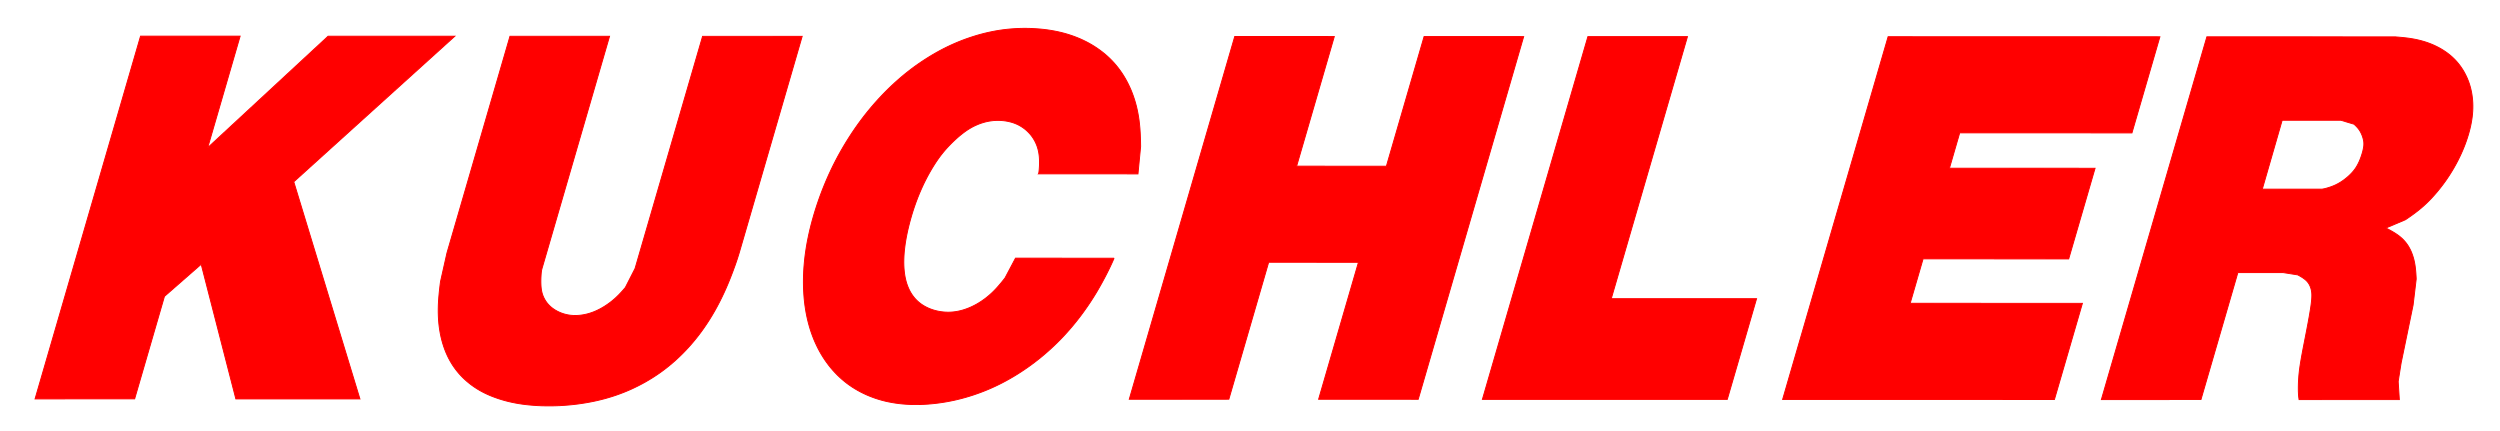
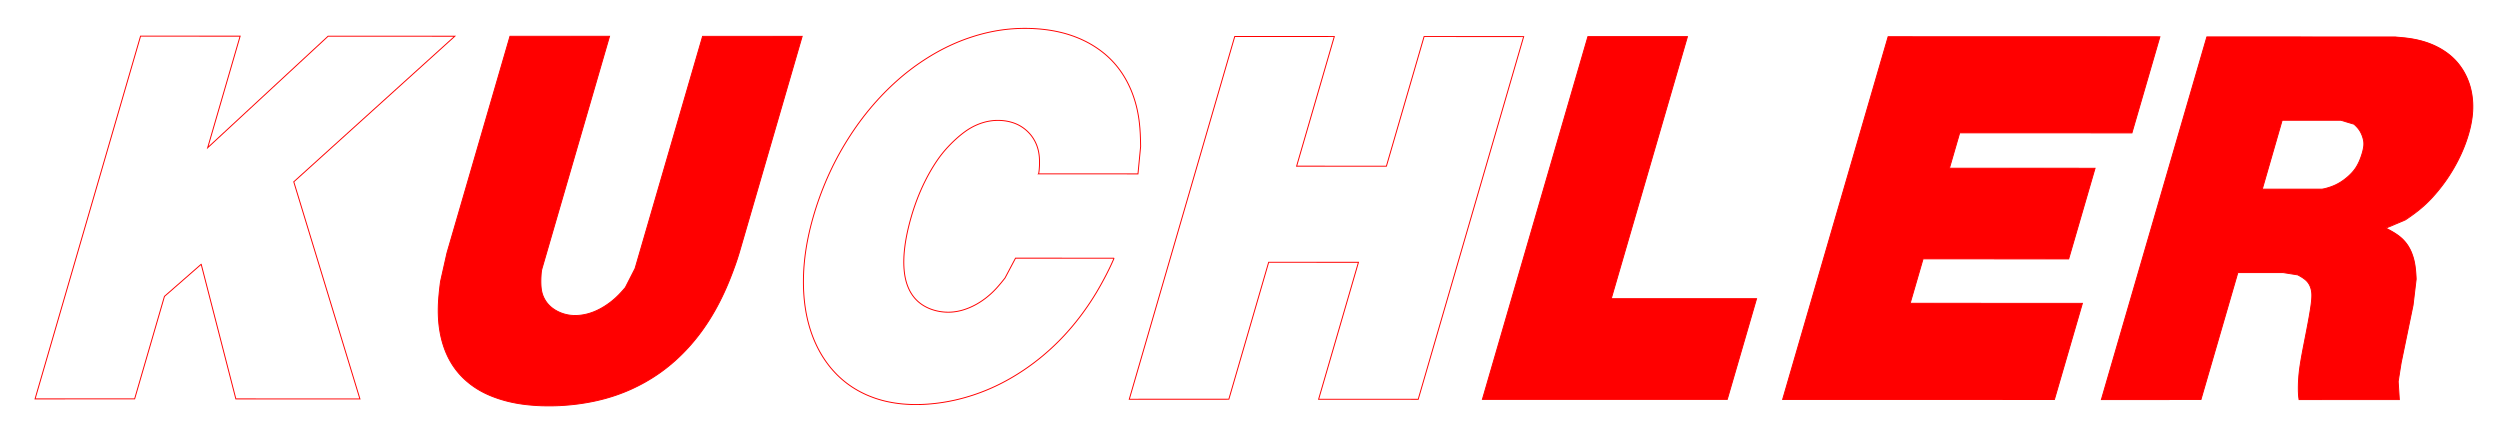
<svg xmlns="http://www.w3.org/2000/svg" version="1.1" id="Ebene_1" x="0px" y="0px" width="563px" height="97px" viewBox="0 0 563 97" enable-background="new 0 0 563 97" xml:space="preserve">
-   <polyline fill-rule="evenodd" clip-rule="evenodd" fill="#FF0000" points="228.693,58.138 226.325,62.609 226.214,62.749   226.092,62.904 225.954,63.075 225.805,63.261 225.644,63.459 225.477,63.666 225.296,63.882 225.106,64.107 224.909,64.336   224.706,64.567 224.497,64.802 224.281,65.037 224.059,65.268 223.836,65.499 223.434,65.893 223.027,66.268 222.608,66.629   222.186,66.977 221.757,67.306 221.322,67.619 220.881,67.918 220.439,68.198 219.991,68.463 219.543,68.706 219.092,68.935   218.645,69.146 218.193,69.34 217.745,69.514 217.297,69.672 216.855,69.813 216.414,69.934 215.979,70.037 215.547,70.126   215.115,70.193 214.687,70.248 214.258,70.284 213.83,70.303 213.4,70.306 212.972,70.293 212.54,70.263 212.111,70.217   211.683,70.156 211.257,70.077 210.835,69.982 210.413,69.87 210,69.742 209.588,69.596 209.185,69.435 208.792,69.254   208.405,69.06 208.028,68.844 207.661,68.612 207.31,68.365 206.971,68.098 206.646,67.814 206.336,67.51 206.039,67.193   205.762,66.854 205.498,66.502 205.253,66.133 205.021,65.749 204.808,65.348 204.586,64.872 204.383,64.376 204.202,63.858   204.044,63.325 203.909,62.771 203.793,62.198 203.7,61.607 203.629,60.998 203.577,60.374 203.545,59.734 203.532,59.076   203.542,58.406 203.568,57.727 203.613,57.032 203.677,56.329 203.761,55.613 203.857,54.892 203.974,54.157 204.105,53.418   204.254,52.671 204.415,51.916 204.625,51.029 204.85,50.137 205.095,49.242 205.353,48.35 205.63,47.46 205.92,46.58   206.288,45.538 206.674,44.515 207.083,43.507 207.512,42.517 207.96,41.543 208.253,40.942 208.553,40.349 208.856,39.764   209.169,39.191 209.485,38.631 209.804,38.082 210.126,37.553 210.449,37.035 210.771,36.538 211.099,36.057 211.428,35.588   211.766,35.128 212.114,34.681 212.472,34.235 212.846,33.797 213.233,33.358 213.594,32.969 213.965,32.582 214.348,32.195   214.735,31.817 215.131,31.449 215.528,31.09 215.924,30.742 216.321,30.413 216.713,30.1 217.097,29.808 217.478,29.53   217.855,29.274 218.229,29.037 218.603,28.814 218.973,28.607 219.344,28.416 219.721,28.239 220.098,28.074 220.098,28.071   220.53,27.9 220.965,27.742 221.406,27.603 221.851,27.478 222.298,27.371 222.753,27.282 223.211,27.212 223.672,27.157   224.136,27.124 224.6,27.112 225.061,27.115 225.522,27.136 225.979,27.176 226.431,27.233 226.872,27.31 227.307,27.401   227.307,27.404 227.729,27.514 228.139,27.639 228.542,27.782 228.932,27.943 229.309,28.12 229.679,28.318 230.037,28.534   230.388,28.766 230.73,29.019 231.059,29.29 231.375,29.576 231.681,29.88 231.971,30.2 232.248,30.535 232.506,30.889   232.744,31.251 232.744,31.254 232.967,31.632 233.169,32.021 233.354,32.427 233.518,32.838 233.659,33.265 233.782,33.697   233.885,34.136 233.962,34.583 234.004,34.885 234.04,35.186 234.065,35.487 234.082,35.786 234.095,36.078 234.101,36.361   234.101,36.639 234.098,36.903 234.091,37.16 234.082,37.396 234.069,37.62 234.056,37.82 234.043,38.003 234.03,38.168   234.018,38.314 234.004,38.441 233.991,38.555 233.979,38.655 233.966,38.74 233.956,38.813 233.943,38.877 233.933,38.929   233.924,38.975 233.917,39.012 233.905,39.063 233.895,39.103 233.891,39.127 233.888,39.142 233.885,39.148 233.882,39.151   256.271,39.16 256.868,32.99 256.864,32.826 256.861,32.643 256.857,32.444 256.854,32.234 256.851,32.006 256.845,31.769   256.838,31.519 256.829,31.26 256.822,30.992 256.81,30.718 256.8,30.436 256.787,30.148 256.771,29.856 256.751,29.561   256.732,29.266 256.713,28.97 256.687,28.672 256.606,27.843 256.509,27.029 256.39,26.229 256.249,25.442 256.091,24.669   255.914,23.911 255.713,23.161 255.494,22.428 255.256,21.709 254.998,20.999 254.721,20.305 254.421,19.625 254.105,18.959   253.771,18.307 253.416,17.67 253.042,17.046 252.652,16.442 252.242,15.853 251.814,15.279 251.369,14.726 250.905,14.187   250.419,13.662 249.916,13.157 249.391,12.666 248.845,12.188 248.278,11.731 247.695,11.29 247.095,10.866 246.483,10.461   245.855,10.074 245.213,9.709 244.563,9.365 243.898,9.042 243.225,8.734 242.539,8.451 241.842,8.184 241.133,7.937 240.415,7.708   239.683,7.495 238.941,7.306 238.184,7.132 237.414,6.977 236.631,6.84 235.835,6.721 235.029,6.621 234.217,6.538 233.398,6.475   232.577,6.426 231.751,6.398 230.926,6.386 230.102,6.393 229.273,6.417 228.445,6.459 227.617,6.52 226.789,6.6 225.957,6.697   225.122,6.815 224.287,6.952 223.446,7.111 222.602,7.291 221.751,7.489 220.894,7.711 220.037,7.951 219.179,8.214 218.325,8.494   217.471,8.792 216.623,9.109 215.782,9.444 214.944,9.801 214.109,10.175 213.278,10.568 212.45,10.982 211.625,11.415   210.806,11.869 209.988,12.341 209.178,12.831 208.376,13.337 207.583,13.857 206.796,14.394 206.023,14.941 205.256,15.511   204.499,16.093 203.745,16.692 203,17.313 202.263,17.951 201.528,18.605 200.803,19.278 200.084,19.967 199.375,20.67   198.672,21.393 197.844,22.275 197.028,23.18 196.232,24.1 195.456,25.035 194.695,25.985 193.96,26.95 193.241,27.926   192.545,28.912 191.865,29.914 191.205,30.929 190.56,31.957 189.932,32.999 189.323,34.053 188.732,35.116 188.166,36.188   187.614,37.272 187.089,38.362 186.58,39.459 186.093,40.567 185.626,41.683 185.178,42.803 184.749,43.93 184.343,45.063   183.957,46.196 183.592,47.329 183.25,48.459 182.928,49.586 182.629,50.71 182.354,51.827 182.104,52.939 181.913,53.862   181.736,54.778 181.578,55.692 181.439,56.601 181.313,57.505 181.208,58.4 181.121,59.292 181.046,60.179 180.991,61.063   180.956,61.939 180.934,62.811 180.93,63.678 180.943,64.54 180.972,65.399 181.02,66.252 181.084,67.099 181.169,67.939   181.269,68.768 181.391,69.59 181.529,70.403 181.688,71.204 181.861,71.993 182.058,72.772 182.268,73.537 182.497,74.286   182.744,75.023 183.009,75.748 183.289,76.458 183.589,77.155 183.908,77.841 184.24,78.511 184.591,79.169 184.962,79.813   185.349,80.444 185.755,81.063 186.177,81.663 186.619,82.254 187.076,82.827 187.553,83.381 188.046,83.919 188.552,84.443   189.078,84.946 189.616,85.431 190.17,85.894 190.737,86.341 191.324,86.765 191.92,87.173 192.536,87.56 193.164,87.928   193.805,88.275 194.463,88.604 195.13,88.915 195.81,89.201 196.5,89.469 197.199,89.719 197.908,89.944 198.627,90.151   199.358,90.337 200.103,90.501 200.857,90.645 200.857,90.647 201.624,90.772 202.404,90.879 203.193,90.965 203.996,91.028   204.805,91.074 205.627,91.102 206.452,91.104 207.287,91.092 208.125,91.059 208.969,91.007 209.816,90.934 210.664,90.846   211.512,90.739 212.363,90.614 213.21,90.474 214.061,90.313 214.909,90.136 215.76,89.938 216.607,89.725 217.455,89.49   218.299,89.24 219.144,88.973 219.981,88.687 220.816,88.385 221.648,88.064 222.473,87.727 223.298,87.37 224.12,86.996   224.942,86.6 225.767,86.183 226.592,85.744 227.417,85.284 228.242,84.803 229.063,84.303 229.879,83.782 230.688,83.246   231.49,82.692 232.28,82.123 233.06,81.538 233.833,80.938 234.594,80.323 235.342,79.692 236.08,79.05 236.809,78.389   237.523,77.716 238.229,77.027 238.926,76.323 239.612,75.602 240.286,74.865 240.95,74.112 241.604,73.345 242.245,72.563   242.87,71.771 243.486,70.967 244.201,69.989 244.897,68.999 245.571,68 246.222,66.989 246.851,65.969 247.105,65.539   247.354,65.112 247.598,64.687 247.837,64.266 248.069,63.849 248.295,63.438 248.51,63.035 248.72,62.646 248.92,62.265   249.113,61.896 249.293,61.546 249.461,61.208 249.619,60.892 249.767,60.59 249.906,60.307 250.032,60.044 250.148,59.798   250.254,59.569 250.351,59.359 250.438,59.168 250.519,58.994 250.585,58.839 250.647,58.702 250.699,58.583 250.744,58.482   250.782,58.4 250.812,58.33 250.837,58.275 250.856,58.232 250.873,58.202 250.883,58.178 250.889,58.162 250.892,58.153   250.895,58.147 250.898,58.147 " />
  <polygon fill="none" stroke="#FF0000" stroke-width="0.216" stroke-miterlimit="10" points="228.693,58.138 226.325,62.609   226.214,62.749 226.092,62.904 225.954,63.075 225.805,63.261 225.644,63.459 225.477,63.666 225.296,63.882 225.106,64.107   224.909,64.336 224.706,64.567 224.497,64.802 224.281,65.037 224.059,65.268 223.836,65.499 223.434,65.893 223.027,66.268   222.608,66.629 222.186,66.977 221.757,67.306 221.322,67.619 220.881,67.918 220.439,68.198 219.991,68.463 219.543,68.706   219.092,68.935 218.645,69.146 218.193,69.34 217.745,69.514 217.297,69.672 216.855,69.813 216.414,69.934 215.979,70.037   215.547,70.126 215.115,70.193 214.687,70.248 214.258,70.284 213.83,70.303 213.4,70.306 212.972,70.293 212.54,70.263   212.111,70.217 211.683,70.156 211.257,70.077 210.835,69.982 210.413,69.87 210,69.742 209.588,69.596 209.185,69.435   208.792,69.254 208.405,69.06 208.028,68.844 207.661,68.612 207.31,68.365 206.971,68.098 206.646,67.814 206.336,67.51   206.039,67.193 205.762,66.854 205.498,66.502 205.253,66.133 205.021,65.749 204.808,65.348 204.586,64.872 204.383,64.376   204.202,63.858 204.044,63.325 203.909,62.771 203.793,62.198 203.7,61.607 203.629,60.998 203.577,60.374 203.545,59.734   203.532,59.076 203.542,58.406 203.568,57.727 203.613,57.032 203.677,56.329 203.761,55.613 203.857,54.892 203.974,54.157   204.105,53.418 204.254,52.671 204.415,51.916 204.625,51.029 204.85,50.137 205.095,49.242 205.353,48.35 205.63,47.46   205.92,46.58 206.288,45.538 206.674,44.515 207.083,43.507 207.512,42.517 207.96,41.543 208.253,40.942 208.553,40.349   208.856,39.764 209.169,39.191 209.485,38.631 209.804,38.082 210.126,37.553 210.449,37.035 210.771,36.538 211.099,36.057   211.428,35.588 211.766,35.128 212.114,34.681 212.472,34.235 212.846,33.797 213.233,33.358 213.594,32.969 213.965,32.582   214.348,32.195 214.735,31.817 215.131,31.449 215.528,31.09 215.924,30.742 216.321,30.413 216.713,30.1 217.097,29.808   217.478,29.53 217.855,29.274 218.229,29.037 218.603,28.814 218.973,28.607 219.344,28.416 219.721,28.239 220.098,28.074   220.098,28.071 220.53,27.9 220.965,27.742 221.406,27.603 221.851,27.478 222.298,27.371 222.753,27.282 223.211,27.212   223.672,27.157 224.136,27.124 224.6,27.112 225.061,27.115 225.522,27.136 225.979,27.176 226.431,27.233 226.872,27.31   227.307,27.401 227.307,27.404 227.729,27.514 228.139,27.639 228.542,27.782 228.932,27.943 229.309,28.12 229.679,28.318   230.037,28.534 230.388,28.766 230.73,29.019 231.059,29.29 231.375,29.576 231.681,29.88 231.971,30.2 232.248,30.535   232.506,30.889 232.744,31.251 232.744,31.254 232.967,31.632 233.169,32.021 233.354,32.427 233.518,32.838 233.659,33.265   233.782,33.697 233.885,34.136 233.962,34.583 234.004,34.885 234.04,35.186 234.065,35.487 234.082,35.786 234.095,36.078   234.101,36.361 234.101,36.639 234.098,36.903 234.091,37.16 234.082,37.396 234.069,37.62 234.056,37.82 234.043,38.003   234.03,38.168 234.018,38.314 234.004,38.441 233.991,38.555 233.979,38.655 233.966,38.74 233.956,38.813 233.943,38.877   233.933,38.929 233.924,38.975 233.917,39.012 233.905,39.063 233.895,39.103 233.891,39.127 233.888,39.142 233.885,39.148   233.882,39.151 256.271,39.16 256.868,32.99 256.864,32.826 256.861,32.643 256.857,32.444 256.854,32.234 256.851,32.006   256.845,31.769 256.838,31.519 256.829,31.26 256.822,30.992 256.81,30.718 256.8,30.436 256.787,30.148 256.771,29.856   256.751,29.561 256.732,29.266 256.713,28.97 256.687,28.672 256.606,27.843 256.509,27.029 256.39,26.229 256.249,25.442   256.091,24.669 255.914,23.911 255.713,23.161 255.494,22.428 255.256,21.709 254.998,20.999 254.721,20.305 254.421,19.625   254.105,18.959 253.771,18.307 253.416,17.67 253.042,17.046 252.652,16.442 252.242,15.853 251.814,15.279 251.369,14.726   250.905,14.187 250.419,13.662 249.916,13.157 249.391,12.666 248.845,12.188 248.278,11.731 247.695,11.29 247.095,10.866   246.483,10.461 245.855,10.074 245.213,9.709 244.563,9.365 243.898,9.042 243.225,8.734 242.539,8.451 241.842,8.184   241.133,7.937 240.415,7.708 239.683,7.495 238.941,7.306 238.184,7.132 237.414,6.977 236.631,6.84 235.835,6.721 235.029,6.621   234.217,6.538 233.398,6.475 232.577,6.426 231.751,6.398 230.926,6.386 230.102,6.393 229.273,6.417 228.445,6.459 227.617,6.52   226.789,6.6 225.957,6.697 225.122,6.815 224.287,6.952 223.446,7.111 222.602,7.291 221.751,7.489 220.894,7.711 220.037,7.951   219.179,8.214 218.325,8.494 217.471,8.792 216.623,9.109 215.782,9.444 214.944,9.801 214.109,10.175 213.278,10.568   212.45,10.982 211.625,11.415 210.806,11.869 209.988,12.341 209.178,12.831 208.376,13.337 207.583,13.857 206.796,14.394   206.023,14.941 205.256,15.511 204.499,16.093 203.745,16.692 203,17.313 202.263,17.951 201.528,18.605 200.803,19.278   200.084,19.967 199.375,20.67 198.672,21.393 197.844,22.275 197.028,23.18 196.232,24.1 195.456,25.035 194.695,25.985   193.96,26.95 193.241,27.926 192.545,28.912 191.865,29.914 191.205,30.929 190.56,31.957 189.932,32.999 189.323,34.053   188.732,35.116 188.166,36.188 187.614,37.272 187.089,38.362 186.58,39.459 186.093,40.567 185.626,41.683 185.178,42.803   184.749,43.93 184.343,45.063 183.957,46.196 183.592,47.329 183.25,48.459 182.928,49.586 182.629,50.71 182.354,51.827   182.104,52.939 181.913,53.862 181.736,54.778 181.578,55.692 181.439,56.601 181.313,57.505 181.208,58.4 181.121,59.292   181.046,60.179 180.991,61.063 180.956,61.939 180.934,62.811 180.93,63.678 180.943,64.54 180.972,65.399 181.02,66.252   181.084,67.099 181.169,67.939 181.269,68.768 181.391,69.59 181.529,70.403 181.688,71.204 181.861,71.993 182.058,72.772   182.268,73.537 182.497,74.286 182.744,75.023 183.009,75.748 183.289,76.458 183.589,77.155 183.908,77.841 184.24,78.511   184.591,79.169 184.962,79.813 185.349,80.444 185.755,81.063 186.177,81.663 186.619,82.254 187.076,82.827 187.553,83.381   188.046,83.919 188.552,84.443 189.078,84.946 189.616,85.431 190.17,85.894 190.737,86.341 191.324,86.765 191.92,87.173   192.536,87.56 193.164,87.928 193.805,88.275 194.463,88.604 195.13,88.915 195.81,89.201 196.5,89.469 197.199,89.719   197.908,89.944 198.627,90.151 199.358,90.337 200.103,90.501 200.857,90.645 200.857,90.647 201.624,90.772 202.404,90.879   203.193,90.965 203.996,91.028 204.805,91.074 205.627,91.102 206.452,91.104 207.287,91.092 208.125,91.059 208.969,91.007   209.816,90.934 210.664,90.846 211.512,90.739 212.363,90.614 213.21,90.474 214.061,90.313 214.909,90.136 215.76,89.938   216.607,89.725 217.455,89.49 218.299,89.24 219.144,88.973 219.981,88.687 220.816,88.385 221.648,88.064 222.473,87.727   223.298,87.37 224.12,86.996 224.942,86.6 225.767,86.183 226.592,85.744 227.417,85.284 228.242,84.803 229.063,84.303   229.879,83.782 230.688,83.246 231.49,82.692 232.28,82.123 233.06,81.538 233.833,80.938 234.594,80.323 235.342,79.692   236.08,79.05 236.809,78.389 237.523,77.716 238.229,77.027 238.926,76.323 239.612,75.602 240.286,74.865 240.95,74.112   241.604,73.345 242.245,72.563 242.87,71.771 243.486,70.967 244.201,69.989 244.897,68.999 245.571,68 246.222,66.989   246.851,65.969 247.105,65.539 247.354,65.112 247.598,64.687 247.837,64.266 248.069,63.849 248.295,63.438 248.51,63.035   248.72,62.646 248.92,62.265 249.113,61.896 249.293,61.546 249.461,61.208 249.619,60.892 249.767,60.59 249.906,60.307   250.032,60.044 250.148,59.798 250.254,59.569 250.351,59.359 250.438,59.168 250.519,58.994 250.585,58.839 250.647,58.702   250.699,58.583 250.744,58.482 250.782,58.4 250.812,58.33 250.837,58.275 250.856,58.232 250.873,58.202 250.883,58.178   250.889,58.162 250.892,58.153 250.895,58.147 250.898,58.147 " />
-   <polyline fill-rule="evenodd" clip-rule="evenodd" fill="#FF0000" points="254.312,89.911 276.736,89.904 285.702,59.063   305.923,59.07 296.953,89.911 319.382,89.92 343.131,8.238 320.706,8.229 312.217,37.428 291.997,37.422 300.485,8.223   278.064,8.217 " />
  <polygon fill="none" stroke="#FF0000" stroke-width="0.216" stroke-miterlimit="10" points="254.312,89.911 276.736,89.904   285.702,59.063 305.923,59.07 296.953,89.911 319.382,89.92 343.131,8.238 320.706,8.229 312.217,37.428 291.997,37.422   300.485,8.223 278.064,8.217 " />
  <polyline fill-rule="evenodd" clip-rule="evenodd" fill="#FF0000" points="333.836,89.938 388.982,89.941 395.576,67.267   362.854,67.257 380.014,8.25 357.592,8.241 " />
  <polygon fill="none" stroke="#FF0000" stroke-width="0.216" stroke-miterlimit="10" points="333.836,89.938 388.982,89.941   395.576,67.267 362.854,67.257 380.014,8.25 357.592,8.241 " />
-   <polyline fill-rule="evenodd" clip-rule="evenodd" fill="#FF0000" points="7.897,89.831 30.322,89.825 37.035,66.742 42.737,61.76   42.875,61.641 43.033,61.504 43.204,61.354 43.384,61.195 43.575,61.028 43.765,60.861 43.958,60.693 44.145,60.529 44.328,60.371   44.499,60.221 44.654,60.084 44.792,59.963 44.912,59.859 45.012,59.773 45.093,59.703 45.157,59.648 45.205,59.604 45.244,59.572   45.273,59.548 45.289,59.533 45.302,59.523 45.309,59.518 45.312,59.518 53.114,89.834 81.056,89.844 66.157,40.942 102.421,8.158   73.889,8.149 46.772,33.259 54.075,8.144 31.653,8.138 " />
  <polygon fill="none" stroke="#FF0000" stroke-width="0.216" stroke-miterlimit="10" points="7.897,89.831 30.322,89.825   37.035,66.742 42.737,61.76 42.875,61.641 43.033,61.504 43.204,61.354 43.384,61.195 43.575,61.028 43.765,60.861 43.958,60.693   44.145,60.529 44.328,60.371 44.499,60.221 44.654,60.084 44.792,59.963 44.912,59.859 45.012,59.773 45.093,59.703 45.157,59.648   45.205,59.604 45.244,59.572 45.273,59.548 45.289,59.533 45.302,59.523 45.309,59.518 45.312,59.518 53.114,89.834 81.056,89.844   66.157,40.942 102.421,8.158 73.889,8.149 46.772,33.259 54.075,8.144 31.653,8.138 " />
  <polyline fill-rule="evenodd" clip-rule="evenodd" fill="#FF0000" points="114.846,8.168 100.655,56.969 99.201,63.435   99.182,63.605 99.156,63.788 99.13,63.989 99.104,64.205 99.076,64.437 99.046,64.681 99.018,64.933 98.988,65.197 98.96,65.472   98.927,65.755 98.898,66.045 98.873,66.337 98.844,66.639 98.817,66.939 98.795,67.244 98.772,67.549 98.753,67.854 98.711,68.71   98.692,69.557 98.692,70.388 98.715,71.21 98.756,72.018 98.824,72.809 98.911,73.589 99.024,74.356 99.153,75.108 99.308,75.849   99.485,76.573 99.682,77.283 99.901,77.978 100.142,78.66 100.404,79.327 100.69,79.976 100.996,80.612 101.329,81.233   101.631,81.751 101.95,82.26 102.289,82.756 102.64,83.237 103.014,83.709 103.4,84.166 103.81,84.614 104.232,85.047   104.674,85.467 105.128,85.872 105.599,86.262 106.079,86.637 106.572,86.996 107.078,87.337 107.59,87.663 108.113,87.971   108.648,88.263 109.192,88.54 109.746,88.802 110.314,89.052 110.897,89.289 111.593,89.548 112.305,89.795 113.031,90.023   113.772,90.233 114.52,90.426 115.28,90.599 116.044,90.754 116.817,90.892 117.597,91.01 118.387,91.11 119.189,91.195   119.999,91.266 120.001,91.269 120.988,91.333 121.993,91.379 123.005,91.399 124.027,91.403 125.052,91.385 126.077,91.345   127.105,91.284 128.133,91.201 129.164,91.099 130.199,90.974 130.199,90.971 131.063,90.849 131.929,90.712 132.793,90.557   133.657,90.386 134.518,90.2 135.371,89.993 136.222,89.773 137.066,89.533 137.904,89.274 138.742,88.997 139.578,88.698   140.409,88.382 141.237,88.044 142.066,87.685 142.887,87.301 143.709,86.898 144.521,86.475 145.327,86.033 146.126,85.567   146.919,85.083 147.699,84.577 148.469,84.054 149.23,83.506 149.978,82.942 150.712,82.354 151.434,81.751 152.143,81.127   152.836,80.487 153.516,79.832 154.18,79.159 154.954,78.334 155.708,77.49 156.437,76.625 157.145,75.742 157.832,74.838   158.496,73.915 159.14,72.971 159.766,72.008 160.368,71.027 160.952,70.028 161.515,69.008 162.06,67.97 162.582,66.919   163.085,65.855 163.568,64.784 163.746,64.366 163.923,63.952 164.094,63.541 164.261,63.13 164.423,62.728 164.581,62.329   164.731,61.939 164.877,61.559 165.019,61.189 165.151,60.834 165.276,60.489 165.396,60.163 165.509,59.853 165.612,59.561   165.708,59.286 165.795,59.033 165.876,58.793 165.95,58.573 166.018,58.369 166.079,58.181 166.134,58.011 166.186,57.852   166.227,57.712 166.269,57.587 166.302,57.474 166.331,57.38 166.363,57.282 166.385,57.203 166.408,57.139 166.42,57.091   166.434,57.054 166.443,57.026 166.45,57.008 166.453,56.996 166.453,56.993 166.456,56.989 180.646,8.189 158.222,8.181   143.02,60.453 140.825,64.753 140.715,64.882 140.589,65.027 140.447,65.188 140.296,65.365 140.128,65.551 139.951,65.749   139.761,65.953 139.561,66.163 139.352,66.383 139.129,66.602 138.9,66.824 138.666,67.047 138.42,67.269 138.053,67.582   137.676,67.891 137.29,68.186 136.893,68.472 136.487,68.749 136.081,69.012 135.665,69.261 135.252,69.496 134.836,69.712   134.424,69.912 134.012,70.096 133.603,70.263 133.193,70.412 132.787,70.546 132.377,70.665 131.971,70.766 131.565,70.851   131.159,70.924 130.753,70.979 130.347,71.019 129.941,71.045 129.538,71.052 129.139,71.045 128.739,71.021 128.346,70.979   127.952,70.918 127.566,70.839 127.186,70.744 126.809,70.629 126.44,70.5 126.083,70.357 125.735,70.199 125.403,70.028   125.081,69.846 124.778,69.657 124.491,69.456 124.22,69.248 123.969,69.036 123.737,68.816 123.521,68.591 123.318,68.359   123.131,68.125 122.96,67.885 122.802,67.641 122.657,67.391 122.505,67.107 122.371,66.818 122.251,66.522 122.145,66.215   122.055,65.896 121.977,65.561 121.916,65.207 121.868,64.838 121.845,64.579 121.826,64.314 121.813,64.044 121.804,63.772   121.8,63.502 121.8,63.233 121.804,62.972 121.81,62.716 121.819,62.469 121.833,62.234 121.845,62.016 121.858,61.814   121.871,61.632 121.887,61.467 121.903,61.321 121.919,61.189 121.935,61.074 121.948,60.974 121.964,60.886 121.977,60.807   121.993,60.742 122.003,60.685 122.016,60.636 122.026,60.596 122.042,60.541 122.051,60.502 122.058,60.474 122.061,60.459   122.064,60.449 122.067,60.447 137.267,8.174 " />
  <polygon fill="none" stroke="#FF0000" stroke-width="0.216" stroke-miterlimit="10" points="114.846,8.168 100.655,56.969   99.201,63.435 99.182,63.605 99.156,63.788 99.13,63.989 99.104,64.205 99.076,64.437 99.046,64.681 99.018,64.933 98.988,65.197   98.96,65.472 98.927,65.755 98.898,66.045 98.873,66.337 98.844,66.639 98.817,66.939 98.795,67.244 98.772,67.549 98.753,67.854   98.711,68.71 98.692,69.557 98.692,70.388 98.715,71.21 98.756,72.018 98.824,72.809 98.911,73.589 99.024,74.356 99.153,75.108   99.308,75.849 99.485,76.573 99.682,77.283 99.901,77.978 100.142,78.66 100.404,79.327 100.69,79.976 100.996,80.612   101.329,81.233 101.631,81.751 101.95,82.26 102.289,82.756 102.64,83.237 103.014,83.709 103.4,84.166 103.81,84.614   104.232,85.047 104.674,85.467 105.128,85.872 105.599,86.262 106.079,86.637 106.572,86.996 107.078,87.337 107.59,87.663   108.113,87.971 108.648,88.263 109.192,88.54 109.746,88.802 110.314,89.052 110.897,89.289 111.593,89.548 112.305,89.795   113.031,90.023 113.772,90.233 114.52,90.426 115.28,90.599 116.044,90.754 116.817,90.892 117.597,91.01 118.387,91.11   119.189,91.195 119.999,91.266 120.001,91.269 120.988,91.333 121.993,91.379 123.005,91.399 124.027,91.403 125.052,91.385   126.077,91.345 127.105,91.284 128.133,91.201 129.164,91.099 130.199,90.974 130.199,90.971 131.063,90.849 131.929,90.712   132.793,90.557 133.657,90.386 134.518,90.2 135.371,89.993 136.222,89.773 137.066,89.533 137.904,89.274 138.742,88.997   139.578,88.698 140.409,88.382 141.237,88.044 142.066,87.685 142.887,87.301 143.709,86.898 144.521,86.475 145.327,86.033   146.126,85.567 146.919,85.083 147.699,84.577 148.469,84.054 149.23,83.506 149.978,82.942 150.712,82.354 151.434,81.751   152.143,81.127 152.836,80.487 153.516,79.832 154.18,79.159 154.954,78.334 155.708,77.49 156.437,76.625 157.145,75.742   157.832,74.838 158.496,73.915 159.14,72.971 159.766,72.008 160.368,71.027 160.952,70.028 161.515,69.008 162.06,67.97   162.582,66.919 163.085,65.855 163.568,64.784 163.746,64.366 163.923,63.952 164.094,63.541 164.261,63.13 164.423,62.728   164.581,62.329 164.731,61.939 164.877,61.559 165.019,61.189 165.151,60.834 165.276,60.489 165.396,60.163 165.509,59.853   165.612,59.561 165.708,59.286 165.795,59.033 165.876,58.793 165.95,58.573 166.018,58.369 166.079,58.181 166.134,58.011   166.186,57.852 166.227,57.712 166.269,57.587 166.302,57.474 166.331,57.38 166.363,57.282 166.385,57.203 166.408,57.139   166.42,57.091 166.434,57.054 166.443,57.026 166.45,57.008 166.453,56.996 166.453,56.993 166.456,56.989 180.646,8.189   158.222,8.181 143.02,60.453 140.825,64.753 140.715,64.882 140.589,65.027 140.447,65.188 140.296,65.365 140.128,65.551   139.951,65.749 139.761,65.953 139.561,66.163 139.352,66.383 139.129,66.602 138.9,66.824 138.666,67.047 138.42,67.269   138.053,67.582 137.676,67.891 137.29,68.186 136.893,68.472 136.487,68.749 136.081,69.012 135.665,69.261 135.252,69.496   134.836,69.712 134.424,69.912 134.012,70.096 133.603,70.263 133.193,70.412 132.787,70.546 132.377,70.665 131.971,70.766   131.565,70.851 131.159,70.924 130.753,70.979 130.347,71.019 129.941,71.045 129.538,71.052 129.139,71.045 128.739,71.021   128.346,70.979 127.952,70.918 127.566,70.839 127.186,70.744 126.809,70.629 126.44,70.5 126.083,70.357 125.735,70.199   125.403,70.028 125.081,69.846 124.778,69.657 124.491,69.456 124.22,69.248 123.969,69.036 123.737,68.816 123.521,68.591   123.318,68.359 123.131,68.125 122.96,67.885 122.802,67.641 122.657,67.391 122.505,67.107 122.371,66.818 122.251,66.522   122.145,66.215 122.055,65.896 121.977,65.561 121.916,65.207 121.868,64.838 121.845,64.579 121.826,64.314 121.813,64.044   121.804,63.772 121.8,63.502 121.8,63.233 121.804,62.972 121.81,62.716 121.819,62.469 121.833,62.234 121.845,62.016   121.858,61.814 121.871,61.632 121.887,61.467 121.903,61.321 121.919,61.189 121.935,61.074 121.948,60.974 121.964,60.886   121.977,60.807 121.993,60.742 122.003,60.685 122.016,60.636 122.026,60.596 122.042,60.541 122.051,60.502 122.058,60.474   122.061,60.459 122.064,60.449 122.067,60.447 137.267,8.174 " />
  <polyline fill-rule="evenodd" clip-rule="evenodd" fill="#FF0000" points="401.448,89.959 462.658,89.966 468.955,68.313   430.171,68.302 433.078,58.297 465.87,58.306 471.808,37.891 439.015,37.878 440.912,31.343 440.945,31.235 440.98,31.113   441.02,30.983 441.058,30.843 441.1,30.7 441.142,30.56 441.18,30.426 441.216,30.307 441.244,30.2 441.271,30.115 441.29,30.051   441.303,29.999 441.315,29.966 441.321,29.941 441.325,29.926 441.329,29.92 441.332,29.917 480.115,29.929 486.41,8.283   425.204,8.266 " />
  <polygon fill="none" stroke="#FF0000" stroke-width="0.216" stroke-miterlimit="10" points="401.448,89.959 462.658,89.966   468.955,68.313 430.171,68.302 433.078,58.297 465.87,58.306 471.808,37.891 439.015,37.878 440.912,31.343 440.945,31.235   440.98,31.113 441.02,30.983 441.058,30.843 441.1,30.7 441.142,30.56 441.18,30.426 441.216,30.307 441.244,30.2 441.271,30.115   441.29,30.051 441.303,29.999 441.315,29.966 441.321,29.941 441.325,29.926 441.329,29.92 441.332,29.917 480.115,29.929   486.41,8.283 425.204,8.266 " />
  <path fill-rule="evenodd" clip-rule="evenodd" fill="#FF0000" d="M473.229,89.984l22.428-0.007l8.312-28.596l10.182,0.003  l3.31,0.521l0.129,0.07l0.146,0.079l0.161,0.092l0.174,0.101l0.184,0.109l0.188,0.116l0.189,0.125l0.187,0.134l0.188,0.14  l0.177,0.143l0.168,0.152l0.187,0.189l0.168,0.198l0.151,0.204l0.132,0.209l0.119,0.214l0.104,0.219l0.09,0.223l0.078,0.226  l0.067,0.229l-0.003,0.003l0.042,0.158l0.035,0.165l0.029,0.167l0.025,0.171l0.02,0.18l0.016,0.186l0.01,0.198l0.003,0.207  l-0.003,0.216l-0.006,0.232l-0.014,0.246l-0.019,0.262l-0.026,0.277l-0.032,0.299l-0.035,0.313l-0.042,0.329l-0.049,0.347  l-0.054,0.359l-0.055,0.375l-0.065,0.387l-0.064,0.398l-0.07,0.409l-0.071,0.417l-0.077,0.427l-0.077,0.432l-0.081,0.441  l-0.158,0.832l-0.161,0.844l-0.167,0.855l-0.168,0.859l-0.167,0.858l-0.168,0.854l-0.164,0.84l-0.155,0.828l-0.151,0.813  l-0.139,0.795l-0.129,0.776l-0.116,0.759l-0.1,0.74l-0.08,0.719l-0.039,0.378l-0.032,0.371l-0.025,0.362l-0.022,0.356l-0.02,0.345  l-0.017,0.335l-0.01,0.319l-0.006,0.311l-0.007,0.296v0.28v0.265l0.003,0.25l0.004,0.229h0.003l0.007,0.213l0.006,0.195l0.01,0.176  l0.01,0.162l0.01,0.149l0.013,0.131l0.01,0.119l0.013,0.105l0.01,0.092l0.013,0.085l0.01,0.07l0.01,0.064l0.007,0.055l0.013,0.072  l0.007,0.055l0.006,0.037l0.003,0.027l0.004,0.016v0.009v0.004l22.576,0.006l-0.258-4.07l0.025-0.164l0.029-0.183l0.028-0.194  l0.036-0.211l0.032-0.219l0.035-0.229l0.039-0.231l0.039-0.234l0.035-0.237l0.039-0.235l0.034-0.231l0.036-0.225l0.035-0.217  l0.032-0.204l0.032-0.191l0.029-0.177l0.025-0.171l0.026-0.152l0.02-0.131l0.019-0.115l0.017-0.102l0.016-0.088l0.013-0.072  l0.01-0.062l0.011-0.052l0.006-0.043l0.006-0.036l0.007-0.027l0.003-0.021l0.004-0.018l0.003-0.016l0.01-0.034l0.003-0.019  l0.004-0.012v-0.003h0.003l2.616-12.661l0.7-5.865l-0.007-0.152l-0.006-0.168l-0.011-0.183l-0.009-0.198l-0.014-0.21l-0.013-0.226  l-0.016-0.23l-0.02-0.244l-0.022-0.25l-0.025-0.256l-0.029-0.259l-0.029-0.262l-0.039-0.269l-0.038-0.265l-0.045-0.265l-0.094-0.488  l-0.113-0.48l-0.129-0.469l-0.145-0.458l-0.161-0.444l-0.174-0.429l-0.193-0.414l-0.21-0.399l-0.222-0.384l-0.242-0.365  l-0.255-0.351l-0.271-0.332l-0.287-0.319l-0.303-0.305l-0.319-0.286l-0.331-0.277l-0.213-0.161l-0.216-0.155l-0.22-0.152  l-0.219-0.144l-0.217-0.141l-0.212-0.13l-0.206-0.122l-0.2-0.116l-0.193-0.106l-0.177-0.101l-0.165-0.088l-0.151-0.083l-0.132-0.069  h-0.003l-0.113-0.061l-0.097-0.053l-0.08-0.042l-0.068-0.037l-0.052-0.027l-0.042-0.021l-0.032-0.018l-0.021-0.01l-0.014-0.009  l-0.01-0.006l-0.003-0.004h-0.003l4.396-1.857l0.148-0.098l0.164-0.115l0.185-0.125l0.196-0.134l0.209-0.146l0.22-0.155l0.231-0.164  l0.242-0.171l0.245-0.18l0.251-0.186l0.251-0.192l0.258-0.194l0.255-0.198l0.252-0.204l0.579-0.481l0.564-0.499l0.548-0.512  l0.538-0.53l0.532-0.551l0.521-0.57l0.445-0.505l0.441-0.521l0.435-0.536l0.429-0.548l0.423-0.558l0.412-0.566l0.403-0.575  l0.545-0.819l0.521-0.832l0.5-0.84l0.477-0.853l0.455-0.862l0.357-0.725l0.345-0.731l0.322-0.734l0.309-0.746l0.291-0.752  l0.271-0.758l0.219-0.658l0.204-0.661l0.189-0.667l0.171-0.667l0.154-0.664l0.132-0.664l0.113-0.661l0.094-0.654l0.07-0.651  l0.049-0.643l0.025-0.641l0.004-0.633l-0.017-0.627l-0.042-0.622l-0.064-0.615l-0.084-0.609l-0.106-0.6l-0.132-0.594l-0.151-0.585  l-0.171-0.576l-0.196-0.563l-0.216-0.552l-0.235-0.539l-0.259-0.524l-0.273-0.511l-0.293-0.497l-0.313-0.479l-0.325-0.462  l-0.342-0.445l-0.358-0.429l-0.374-0.411l-0.393-0.396l-0.409-0.381l-0.432-0.365l-0.448-0.354l-0.468-0.338l-0.486-0.326  l-0.506-0.311l-0.52-0.295l-0.535-0.277l-0.547-0.263l-0.561-0.243l-0.574-0.226l-0.58-0.207l-0.587-0.186l-0.593-0.17l-0.593-0.15  l-0.593-0.134l-0.594-0.115l-0.296-0.052l-0.294-0.049l-0.286-0.043l-0.284-0.04l-0.277-0.036l-0.271-0.033l-0.258-0.03  l-0.248-0.027l-0.238-0.024l-0.223-0.021l-0.209-0.019l-0.19-0.019l-0.174-0.012l-0.155-0.016l-0.135-0.009l-0.113-0.009l-0.1-0.01  l-0.081-0.006l-0.064-0.006l-0.055-0.006l-0.041-0.004l-0.033-0.002h-0.019l-0.017-0.004h-0.01h-0.003h-0.004l-42.454-0.019   M509.466,42.596l4.478-15.515l13.232,0.004l2.937,0.877l0.1,0.088l0.116,0.107l0.129,0.121l0.142,0.141l0.145,0.151l0.152,0.168  l0.154,0.18l0.147,0.192l0.146,0.204l0.171,0.276l0.157,0.293l0.145,0.301l0.126,0.305l0.11,0.308l0.093,0.305l0.077,0.299  l0.042,0.201l0.036,0.197l0.022,0.198l0.016,0.198l0.003,0.204l-0.003,0.21l-0.016,0.22l-0.029,0.231l-0.039,0.246l-0.051,0.262  l-0.062,0.28l-0.074,0.299l-0.087,0.308l-0.097,0.319l-0.103,0.326l-0.117,0.329l-0.119,0.326l-0.132,0.325l-0.135,0.316  l-0.146,0.309l-0.187,0.368l-0.197,0.351l-0.206,0.335l-0.223,0.319l-0.235,0.311l-0.251,0.302l-0.268,0.299l-0.287,0.292  l-0.306,0.292l-0.322,0.287l-0.338,0.283l-0.352,0.273l-0.361,0.263l-0.371,0.249l-0.373,0.231l-0.381,0.214l-0.274,0.143  l-0.273,0.134l-0.271,0.122l-0.268,0.109l-0.262,0.104l-0.251,0.091l-0.238,0.083l-0.229,0.072l-0.216,0.067l-0.199,0.058  l-0.184,0.049l-0.165,0.043l-0.148,0.036l-0.128,0.027l-0.116,0.024l-0.1,0.019l-0.088,0.015l-0.073,0.01l-0.065,0.009l-0.051,0.003  l-0.049,0.003l-0.035,0.003l-0.055,0.004h-0.035h-0.023h-0.01h-0.006v-0.004L509.466,42.596z" />
-   <path fill="none" stroke="#FF0000" stroke-width="0.216" stroke-miterlimit="10" d="M473.229,89.984l22.428-0.007l8.312-28.596  l10.182,0.003l3.31,0.521l0.129,0.07l0.146,0.079l0.161,0.092l0.174,0.101l0.184,0.109l0.188,0.116l0.189,0.125l0.187,0.134  l0.188,0.14l0.177,0.143l0.168,0.152l0.187,0.189l0.168,0.198l0.151,0.204l0.132,0.209l0.119,0.214l0.104,0.219l0.09,0.223  l0.078,0.226l0.067,0.229l-0.003,0.003l0.042,0.158l0.035,0.165l0.029,0.167l0.025,0.171l0.02,0.18l0.016,0.186l0.01,0.198  l0.003,0.207l-0.003,0.216l-0.006,0.232l-0.014,0.246l-0.019,0.262l-0.026,0.277l-0.032,0.299l-0.035,0.313l-0.042,0.329  l-0.049,0.347l-0.054,0.359l-0.055,0.375l-0.065,0.387l-0.064,0.398l-0.07,0.409l-0.071,0.417l-0.077,0.427l-0.077,0.432  l-0.081,0.441l-0.158,0.832l-0.161,0.844l-0.167,0.855l-0.168,0.859l-0.167,0.858l-0.168,0.854l-0.164,0.84l-0.155,0.828  l-0.151,0.813l-0.139,0.795l-0.129,0.776l-0.116,0.759l-0.1,0.74l-0.08,0.719l-0.039,0.378l-0.032,0.371l-0.025,0.362l-0.022,0.356  l-0.02,0.345l-0.017,0.335l-0.01,0.319l-0.006,0.311l-0.007,0.296v0.28v0.265l0.003,0.25l0.004,0.229h0.003l0.007,0.213l0.006,0.195  l0.01,0.176l0.01,0.162l0.01,0.149l0.013,0.131l0.01,0.119l0.013,0.105l0.01,0.092l0.013,0.085l0.01,0.07l0.01,0.064l0.007,0.055  l0.013,0.072l0.007,0.055l0.006,0.037l0.003,0.027l0.004,0.016v0.009v0.004l22.576,0.006l-0.258-4.07l0.025-0.164l0.029-0.183  l0.028-0.194l0.036-0.211l0.032-0.219l0.035-0.229l0.039-0.231l0.039-0.234l0.035-0.237l0.039-0.235l0.034-0.231l0.036-0.225  l0.035-0.217l0.032-0.204l0.032-0.191l0.029-0.177l0.025-0.171l0.026-0.152l0.02-0.131l0.019-0.115l0.017-0.102l0.016-0.088  l0.013-0.072l0.01-0.062l0.011-0.052l0.006-0.043l0.006-0.036l0.007-0.027l0.003-0.021l0.004-0.018l0.003-0.016l0.01-0.034  l0.003-0.019l0.004-0.012v-0.003h0.003l2.616-12.661l0.7-5.865l-0.007-0.152l-0.006-0.168l-0.011-0.183l-0.009-0.198l-0.014-0.21  l-0.013-0.226l-0.016-0.23l-0.02-0.244l-0.022-0.25l-0.025-0.256l-0.029-0.259l-0.029-0.262l-0.039-0.269l-0.038-0.265l-0.045-0.265  l-0.094-0.488l-0.113-0.48l-0.129-0.469l-0.145-0.458l-0.161-0.444l-0.174-0.429l-0.193-0.414l-0.21-0.399l-0.222-0.384  l-0.242-0.365l-0.255-0.351l-0.271-0.332l-0.287-0.319l-0.303-0.305l-0.319-0.286l-0.331-0.277l-0.213-0.161l-0.216-0.155  l-0.22-0.152l-0.219-0.144l-0.217-0.141l-0.212-0.13l-0.206-0.122l-0.2-0.116l-0.193-0.106l-0.177-0.101l-0.165-0.088l-0.151-0.083  l-0.132-0.069h-0.003l-0.113-0.061l-0.097-0.053l-0.08-0.042l-0.068-0.037l-0.052-0.027l-0.042-0.021l-0.032-0.018l-0.021-0.01  l-0.014-0.009l-0.01-0.006l-0.003-0.004h-0.003l4.396-1.857l0.148-0.098l0.164-0.115l0.185-0.125l0.196-0.134l0.209-0.146  l0.22-0.155l0.231-0.164l0.242-0.171l0.245-0.18l0.251-0.186l0.251-0.192l0.258-0.194l0.255-0.198l0.252-0.204l0.579-0.481  l0.564-0.499l0.548-0.512l0.538-0.53l0.532-0.551l0.521-0.57l0.445-0.505l0.441-0.521l0.435-0.536l0.429-0.548l0.423-0.558  l0.412-0.566l0.403-0.575l0.545-0.819l0.521-0.832l0.5-0.84l0.477-0.853l0.455-0.862l0.357-0.725l0.345-0.731l0.322-0.734  l0.309-0.746l0.291-0.752l0.271-0.758l0.219-0.658l0.204-0.661l0.189-0.667l0.171-0.667l0.154-0.664l0.132-0.664l0.113-0.661  l0.094-0.654l0.07-0.651l0.049-0.643l0.025-0.641l0.004-0.633l-0.017-0.627l-0.042-0.622l-0.064-0.615l-0.084-0.609l-0.106-0.6  l-0.132-0.594l-0.151-0.585l-0.171-0.576l-0.196-0.563l-0.216-0.552l-0.235-0.539l-0.259-0.524l-0.273-0.511l-0.293-0.497  l-0.313-0.479l-0.325-0.462l-0.342-0.445l-0.358-0.429l-0.374-0.411l-0.393-0.396l-0.409-0.381l-0.432-0.365l-0.448-0.354  l-0.468-0.338l-0.486-0.326l-0.506-0.311l-0.52-0.295l-0.535-0.277l-0.547-0.263l-0.561-0.243l-0.574-0.226l-0.58-0.207  l-0.587-0.186l-0.593-0.17l-0.593-0.15l-0.593-0.134l-0.594-0.115l-0.296-0.052l-0.294-0.049l-0.286-0.043l-0.284-0.04l-0.277-0.036  l-0.271-0.033l-0.258-0.03l-0.248-0.027l-0.238-0.024l-0.223-0.021l-0.209-0.019l-0.19-0.019l-0.174-0.012l-0.155-0.016  l-0.135-0.009l-0.113-0.009l-0.1-0.01l-0.081-0.006l-0.064-0.006l-0.055-0.006l-0.041-0.004l-0.033-0.002h-0.019l-0.017-0.004h-0.01  h-0.003h-0.004l-42.454-0.019L473.229,89.984z M509.466,42.596l4.478-15.515l13.232,0.004l2.937,0.877l0.1,0.088l0.116,0.107  l0.129,0.121l0.142,0.141l0.145,0.151l0.152,0.168l0.154,0.18l0.147,0.192l0.146,0.204l0.171,0.276l0.157,0.293l0.145,0.301  l0.126,0.305l0.11,0.308l0.093,0.305l0.077,0.299l0.042,0.201l0.036,0.197l0.022,0.198l0.016,0.198l0.003,0.204l-0.003,0.21  l-0.016,0.22l-0.029,0.231l-0.039,0.246l-0.051,0.262l-0.062,0.28l-0.074,0.299l-0.087,0.308l-0.097,0.319l-0.103,0.326  l-0.117,0.329l-0.119,0.326l-0.132,0.325l-0.135,0.316l-0.146,0.309l-0.187,0.368l-0.197,0.351l-0.206,0.335l-0.223,0.319  l-0.235,0.311l-0.251,0.302l-0.268,0.299l-0.287,0.292l-0.306,0.292l-0.322,0.287l-0.338,0.283l-0.352,0.273l-0.361,0.263  l-0.371,0.249l-0.373,0.231l-0.381,0.214l-0.274,0.143l-0.273,0.134l-0.271,0.122l-0.268,0.109l-0.262,0.104l-0.251,0.091  l-0.238,0.083l-0.229,0.072l-0.216,0.067l-0.199,0.058l-0.184,0.049l-0.165,0.043l-0.148,0.036l-0.128,0.027l-0.116,0.024  l-0.1,0.019l-0.088,0.015l-0.073,0.01l-0.065,0.009l-0.051,0.003l-0.049,0.003l-0.035,0.003l-0.055,0.004h-0.035h-0.023h-0.01  h-0.006v-0.004L509.466,42.596z" />
+   <path fill="none" stroke="#FF0000" stroke-width="0.216" stroke-miterlimit="10" d="M473.229,89.984l22.428-0.007l8.312-28.596  l10.182,0.003l3.31,0.521l0.129,0.07l0.146,0.079l0.161,0.092l0.174,0.101l0.184,0.109l0.188,0.116l0.189,0.125l0.187,0.134  l0.188,0.14l0.177,0.143l0.168,0.152l0.187,0.189l0.168,0.198l0.151,0.204l0.132,0.209l0.119,0.214l0.104,0.219l0.09,0.223  l0.078,0.226l0.067,0.229l-0.003,0.003l0.042,0.158l0.035,0.165l0.029,0.167l0.025,0.171l0.02,0.18l0.016,0.186l0.01,0.198  l0.003,0.207l-0.003,0.216l-0.006,0.232l-0.014,0.246l-0.019,0.262l-0.026,0.277l-0.032,0.299l-0.035,0.313l-0.042,0.329  l-0.049,0.347l-0.054,0.359l-0.055,0.375l-0.065,0.387l-0.064,0.398l-0.07,0.409l-0.071,0.417l-0.077,0.427l-0.077,0.432  l-0.081,0.441l-0.158,0.832l-0.161,0.844l-0.167,0.855l-0.168,0.859l-0.167,0.858l-0.168,0.854l-0.164,0.84l-0.155,0.828  l-0.151,0.813l-0.139,0.795l-0.129,0.776l-0.116,0.759l-0.1,0.74l-0.08,0.719l-0.039,0.378l-0.032,0.371l-0.025,0.362l-0.022,0.356  l-0.02,0.345l-0.017,0.335l-0.01,0.319l-0.006,0.311l-0.007,0.296v0.28v0.265l0.003,0.25l0.004,0.229h0.003l0.007,0.213l0.006,0.195  l0.01,0.176l0.01,0.162l0.01,0.149l0.013,0.131l0.01,0.119l0.013,0.105l0.01,0.092l0.013,0.085l0.01,0.07l0.01,0.064l0.007,0.055  l0.013,0.072l0.007,0.055l0.006,0.037l0.003,0.027l0.004,0.016v0.009v0.004l22.576,0.006l-0.258-4.07l0.025-0.164l0.029-0.183  l0.028-0.194l0.036-0.211l0.032-0.219l0.035-0.229l0.039-0.231l0.039-0.234l0.035-0.237l0.039-0.235l0.034-0.231l0.036-0.225  l0.035-0.217l0.032-0.204l0.032-0.191l0.029-0.177l0.025-0.171l0.026-0.152l0.02-0.131l0.019-0.115l0.017-0.102l0.016-0.088  l0.013-0.072l0.01-0.062l0.011-0.052l0.006-0.043l0.006-0.036l0.007-0.027l0.003-0.021l0.004-0.018l0.003-0.016l0.003-0.019l0.004-0.012v-0.003h0.003l2.616-12.661l0.7-5.865l-0.007-0.152l-0.006-0.168l-0.011-0.183l-0.009-0.198l-0.014-0.21  l-0.013-0.226l-0.016-0.23l-0.02-0.244l-0.022-0.25l-0.025-0.256l-0.029-0.259l-0.029-0.262l-0.039-0.269l-0.038-0.265l-0.045-0.265  l-0.094-0.488l-0.113-0.48l-0.129-0.469l-0.145-0.458l-0.161-0.444l-0.174-0.429l-0.193-0.414l-0.21-0.399l-0.222-0.384  l-0.242-0.365l-0.255-0.351l-0.271-0.332l-0.287-0.319l-0.303-0.305l-0.319-0.286l-0.331-0.277l-0.213-0.161l-0.216-0.155  l-0.22-0.152l-0.219-0.144l-0.217-0.141l-0.212-0.13l-0.206-0.122l-0.2-0.116l-0.193-0.106l-0.177-0.101l-0.165-0.088l-0.151-0.083  l-0.132-0.069h-0.003l-0.113-0.061l-0.097-0.053l-0.08-0.042l-0.068-0.037l-0.052-0.027l-0.042-0.021l-0.032-0.018l-0.021-0.01  l-0.014-0.009l-0.01-0.006l-0.003-0.004h-0.003l4.396-1.857l0.148-0.098l0.164-0.115l0.185-0.125l0.196-0.134l0.209-0.146  l0.22-0.155l0.231-0.164l0.242-0.171l0.245-0.18l0.251-0.186l0.251-0.192l0.258-0.194l0.255-0.198l0.252-0.204l0.579-0.481  l0.564-0.499l0.548-0.512l0.538-0.53l0.532-0.551l0.521-0.57l0.445-0.505l0.441-0.521l0.435-0.536l0.429-0.548l0.423-0.558  l0.412-0.566l0.403-0.575l0.545-0.819l0.521-0.832l0.5-0.84l0.477-0.853l0.455-0.862l0.357-0.725l0.345-0.731l0.322-0.734  l0.309-0.746l0.291-0.752l0.271-0.758l0.219-0.658l0.204-0.661l0.189-0.667l0.171-0.667l0.154-0.664l0.132-0.664l0.113-0.661  l0.094-0.654l0.07-0.651l0.049-0.643l0.025-0.641l0.004-0.633l-0.017-0.627l-0.042-0.622l-0.064-0.615l-0.084-0.609l-0.106-0.6  l-0.132-0.594l-0.151-0.585l-0.171-0.576l-0.196-0.563l-0.216-0.552l-0.235-0.539l-0.259-0.524l-0.273-0.511l-0.293-0.497  l-0.313-0.479l-0.325-0.462l-0.342-0.445l-0.358-0.429l-0.374-0.411l-0.393-0.396l-0.409-0.381l-0.432-0.365l-0.448-0.354  l-0.468-0.338l-0.486-0.326l-0.506-0.311l-0.52-0.295l-0.535-0.277l-0.547-0.263l-0.561-0.243l-0.574-0.226l-0.58-0.207  l-0.587-0.186l-0.593-0.17l-0.593-0.15l-0.593-0.134l-0.594-0.115l-0.296-0.052l-0.294-0.049l-0.286-0.043l-0.284-0.04l-0.277-0.036  l-0.271-0.033l-0.258-0.03l-0.248-0.027l-0.238-0.024l-0.223-0.021l-0.209-0.019l-0.19-0.019l-0.174-0.012l-0.155-0.016  l-0.135-0.009l-0.113-0.009l-0.1-0.01l-0.081-0.006l-0.064-0.006l-0.055-0.006l-0.041-0.004l-0.033-0.002h-0.019l-0.017-0.004h-0.01  h-0.003h-0.004l-42.454-0.019L473.229,89.984z M509.466,42.596l4.478-15.515l13.232,0.004l2.937,0.877l0.1,0.088l0.116,0.107  l0.129,0.121l0.142,0.141l0.145,0.151l0.152,0.168l0.154,0.18l0.147,0.192l0.146,0.204l0.171,0.276l0.157,0.293l0.145,0.301  l0.126,0.305l0.11,0.308l0.093,0.305l0.077,0.299l0.042,0.201l0.036,0.197l0.022,0.198l0.016,0.198l0.003,0.204l-0.003,0.21  l-0.016,0.22l-0.029,0.231l-0.039,0.246l-0.051,0.262l-0.062,0.28l-0.074,0.299l-0.087,0.308l-0.097,0.319l-0.103,0.326  l-0.117,0.329l-0.119,0.326l-0.132,0.325l-0.135,0.316l-0.146,0.309l-0.187,0.368l-0.197,0.351l-0.206,0.335l-0.223,0.319  l-0.235,0.311l-0.251,0.302l-0.268,0.299l-0.287,0.292l-0.306,0.292l-0.322,0.287l-0.338,0.283l-0.352,0.273l-0.361,0.263  l-0.371,0.249l-0.373,0.231l-0.381,0.214l-0.274,0.143l-0.273,0.134l-0.271,0.122l-0.268,0.109l-0.262,0.104l-0.251,0.091  l-0.238,0.083l-0.229,0.072l-0.216,0.067l-0.199,0.058l-0.184,0.049l-0.165,0.043l-0.148,0.036l-0.128,0.027l-0.116,0.024  l-0.1,0.019l-0.088,0.015l-0.073,0.01l-0.065,0.009l-0.051,0.003l-0.049,0.003l-0.035,0.003l-0.055,0.004h-0.035h-0.023h-0.01  h-0.006v-0.004L509.466,42.596z" />
</svg>